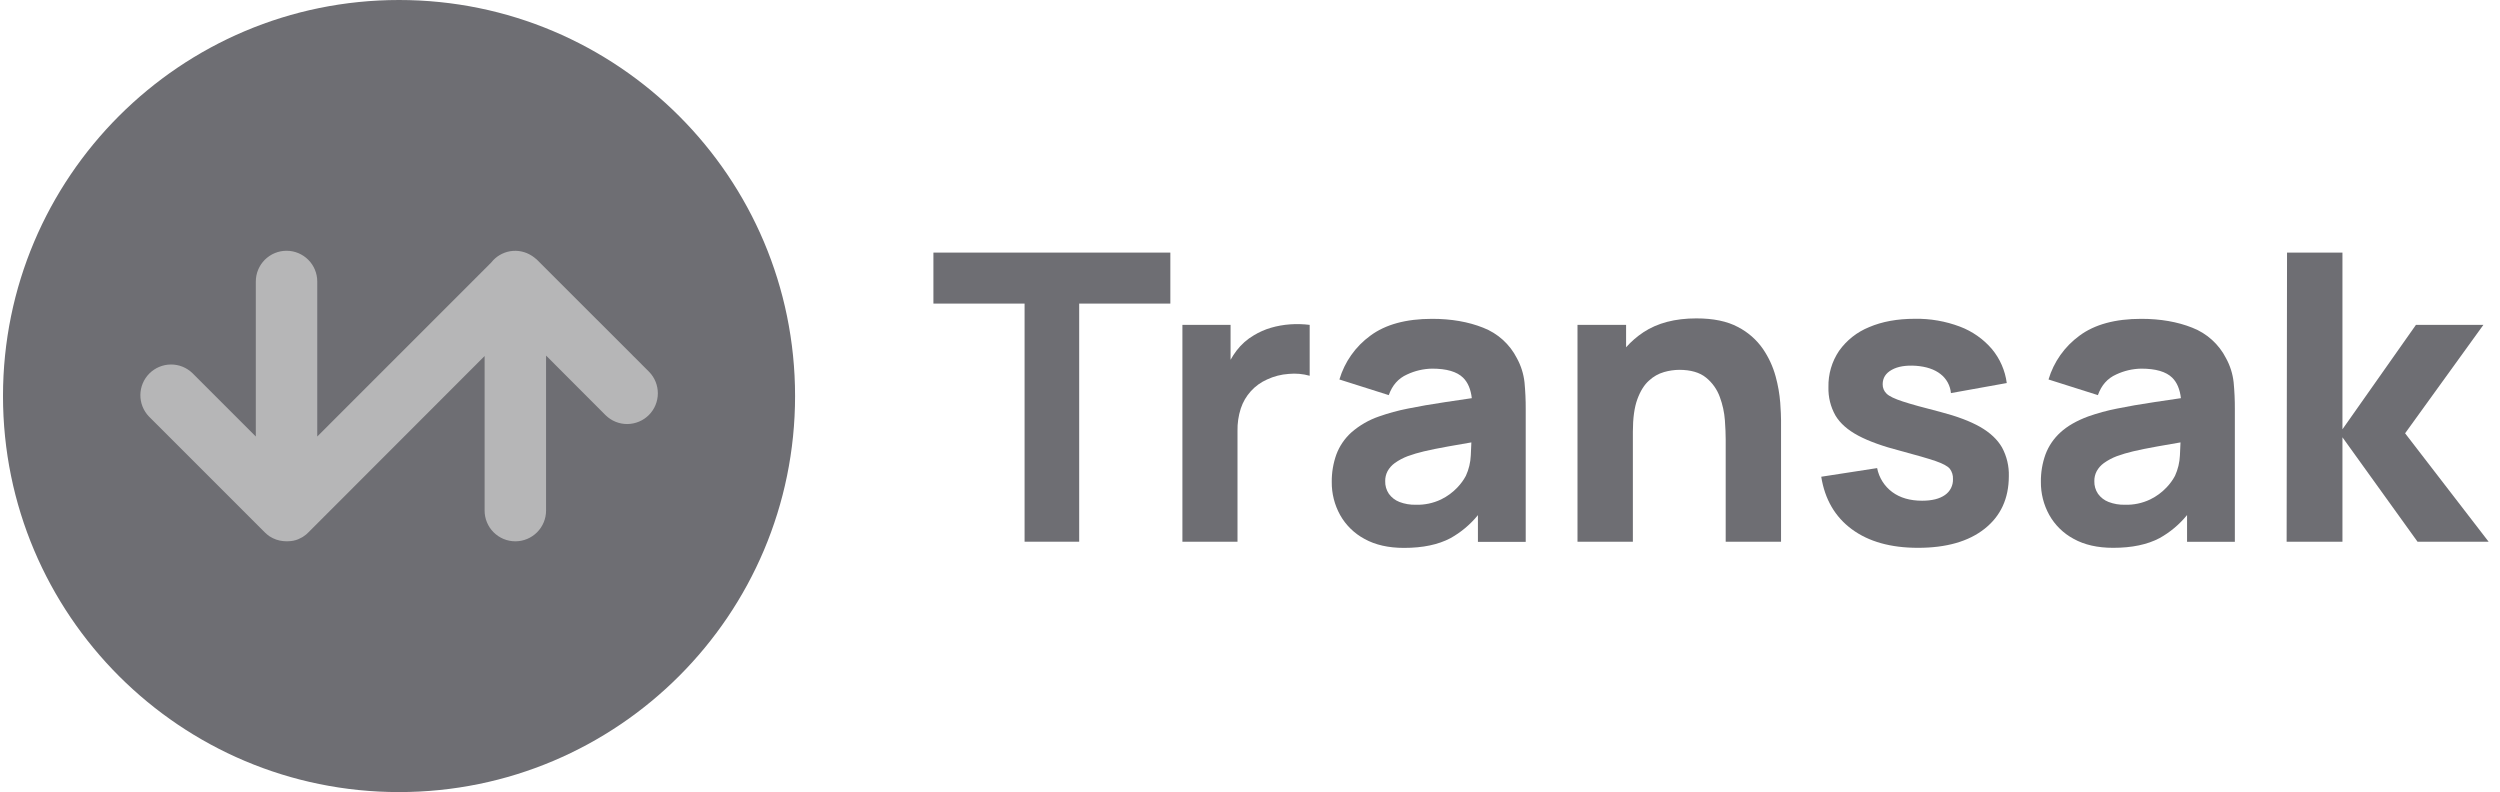
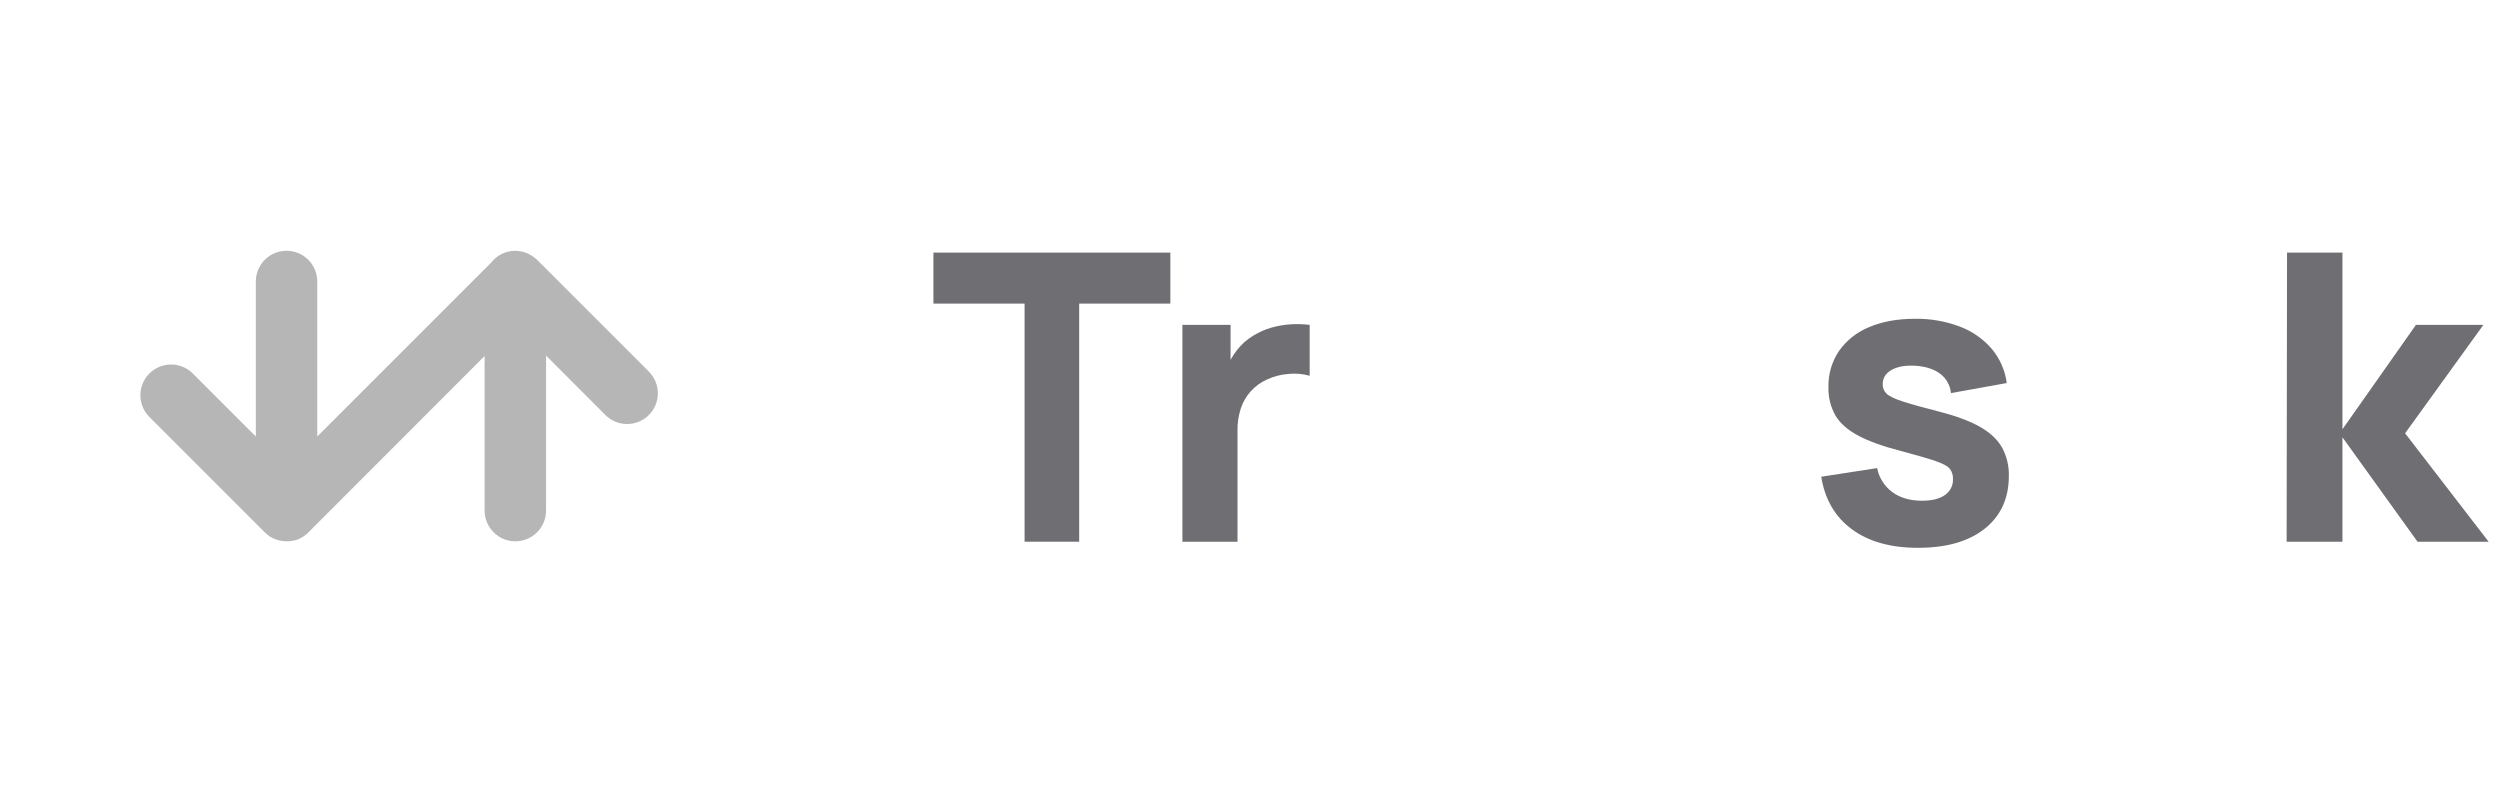
<svg xmlns="http://www.w3.org/2000/svg" width="101" height="32" viewBox="0 0 101 32" fill="none">
  <g clip-path="url(#clip0_9_121379)">
-     <path d="M16.121 32C24.957 32 32.121 24.837 32.121 16C32.121 7.163 24.957 0 16.121 0C7.284 0 0.121 7.163 0.121 16C0.121 24.837 7.284 32 16.121 32Z" fill="#6E6E73" />
    <path d="M26.224 15.022L21.704 10.503L21.696 10.494L21.678 10.479C21.649 10.452 21.619 10.427 21.587 10.404C21.564 10.386 21.542 10.369 21.518 10.354C21.508 10.346 21.497 10.34 21.486 10.333C21.228 10.165 20.917 10.099 20.613 10.149C20.309 10.2 20.035 10.363 19.846 10.605L12.817 17.635V11.373C12.817 11.043 12.687 10.728 12.454 10.495C12.221 10.262 11.905 10.131 11.576 10.131C11.247 10.131 10.931 10.262 10.698 10.495C10.466 10.728 10.335 11.043 10.335 11.373V17.635L7.769 15.069C7.534 14.845 7.221 14.722 6.897 14.726C6.573 14.73 6.264 14.86 6.034 15.089C5.805 15.319 5.675 15.628 5.671 15.952C5.667 16.276 5.79 16.589 6.014 16.824L10.699 21.509C10.728 21.538 10.759 21.566 10.792 21.593C10.823 21.618 10.856 21.643 10.889 21.667C11.058 21.777 11.251 21.844 11.452 21.862H11.457C11.498 21.866 11.538 21.868 11.578 21.868H11.597C11.631 21.868 11.664 21.866 11.698 21.863H11.722C11.754 21.86 11.786 21.856 11.818 21.849H11.832C11.867 21.842 11.902 21.834 11.936 21.823H11.942C11.979 21.812 12.016 21.799 12.052 21.784C12.104 21.762 12.154 21.737 12.201 21.709L12.23 21.693C12.277 21.664 12.322 21.632 12.364 21.597L12.377 21.586C12.403 21.564 12.429 21.541 12.451 21.516L19.578 14.384V20.627C19.578 20.956 19.709 21.272 19.942 21.505C20.175 21.738 20.49 21.869 20.82 21.869C21.149 21.869 21.465 21.738 21.697 21.505C21.93 21.272 22.061 20.956 22.061 20.627V14.365L24.469 16.777C24.703 17.006 25.017 17.133 25.343 17.131C25.67 17.128 25.983 16.998 26.214 16.767C26.445 16.536 26.575 16.223 26.577 15.896C26.579 15.57 26.452 15.255 26.224 15.022V15.022Z" fill="#B6B6B7" />
    <path d="M37.71 12.265H41.393V21.885H43.599V12.265H47.282V10.205H37.71V12.265Z" fill="#6E6E73" />
    <path d="M52.116 13.104C51.854 13.123 51.596 13.169 51.345 13.242C51.103 13.313 50.871 13.415 50.656 13.546C50.385 13.704 50.148 13.914 49.958 14.163C49.868 14.282 49.787 14.406 49.715 14.536V13.125H47.769V21.885H49.995V17.408C49.989 17.1 50.034 16.794 50.128 16.502C50.213 16.243 50.352 16.005 50.535 15.803C50.718 15.601 50.942 15.44 51.191 15.33C51.465 15.202 51.761 15.126 52.063 15.106C52.348 15.078 52.635 15.103 52.911 15.181V13.125C52.647 13.092 52.381 13.085 52.116 13.104V13.104Z" fill="#6E6E73" />
-     <path d="M61.282 14.471C60.995 13.906 60.51 13.468 59.919 13.239C59.319 13 58.632 12.881 57.858 12.881C56.804 12.881 55.972 13.108 55.36 13.563C54.761 13.999 54.323 14.621 54.112 15.331L56.106 15.963C56.248 15.563 56.494 15.285 56.845 15.129C57.162 14.979 57.508 14.899 57.858 14.893C58.443 14.893 58.859 15.015 59.108 15.258C59.303 15.448 59.419 15.726 59.461 16.086C59.088 16.142 58.734 16.195 58.402 16.243C57.835 16.327 57.327 16.415 56.877 16.507C56.484 16.584 56.096 16.69 55.717 16.823C55.304 16.964 54.923 17.184 54.594 17.471C54.324 17.715 54.117 18.019 53.989 18.36C53.862 18.716 53.799 19.092 53.803 19.47C53.798 19.937 53.914 20.397 54.14 20.805C54.37 21.216 54.714 21.552 55.129 21.774C55.565 22.015 56.096 22.135 56.723 22.135C57.48 22.135 58.106 22.004 58.601 21.741C59.026 21.504 59.401 21.189 59.708 20.811V21.892H61.639V16.531C61.641 16.168 61.624 15.806 61.59 15.445C61.552 15.103 61.448 14.772 61.282 14.471V14.471ZM59.221 19.224C59.13 19.393 59.017 19.548 58.885 19.687C58.695 19.889 58.47 20.055 58.22 20.177C57.9 20.33 57.548 20.403 57.194 20.392C56.969 20.397 56.746 20.359 56.537 20.279C56.366 20.213 56.218 20.099 56.111 19.951C56.008 19.799 55.956 19.618 55.962 19.435C55.96 19.297 55.992 19.161 56.056 19.038C56.127 18.908 56.227 18.796 56.347 18.709C56.508 18.594 56.684 18.5 56.869 18.43C57.084 18.352 57.303 18.287 57.526 18.235C57.775 18.175 58.102 18.109 58.508 18.036C58.767 17.99 59.083 17.935 59.443 17.873C59.439 18.029 59.432 18.197 59.42 18.395C59.408 18.682 59.341 18.964 59.221 19.224V19.224Z" fill="#6E6E73" />
-     <path d="M71.737 15.213C71.629 14.814 71.455 14.436 71.222 14.095C70.963 13.722 70.616 13.419 70.212 13.211C69.78 12.979 69.22 12.863 68.533 12.863C67.673 12.863 66.961 13.049 66.396 13.422C66.137 13.593 65.901 13.797 65.694 14.03V13.124H63.731V21.885H65.968V17.44C65.968 16.893 66.029 16.455 66.15 16.126C66.271 15.796 66.428 15.546 66.62 15.376C66.792 15.215 67.001 15.096 67.228 15.031C67.426 14.974 67.63 14.944 67.836 14.941C68.306 14.941 68.67 15.047 68.927 15.258C69.181 15.464 69.373 15.736 69.483 16.045C69.594 16.346 69.662 16.661 69.686 16.982C69.708 17.292 69.718 17.548 69.718 17.748V21.885H71.954V16.969C71.954 16.82 71.944 16.591 71.922 16.271C71.894 15.914 71.832 15.559 71.737 15.213Z" fill="#6E6E73" />
    <path d="M79.998 17.247C79.595 17.018 79.061 16.817 78.396 16.643C77.715 16.47 77.208 16.33 76.876 16.221C76.543 16.113 76.324 16.008 76.219 15.905C76.167 15.856 76.126 15.797 76.099 15.731C76.072 15.665 76.058 15.595 76.06 15.524C76.06 15.269 76.183 15.076 76.429 14.94C76.675 14.803 77.001 14.751 77.406 14.778C77.823 14.81 78.153 14.921 78.396 15.111C78.516 15.203 78.615 15.319 78.688 15.452C78.76 15.585 78.805 15.731 78.818 15.881L81.073 15.475C81.007 14.967 80.797 14.489 80.469 14.096C80.122 13.693 79.68 13.384 79.183 13.196C78.6 12.976 77.981 12.868 77.358 12.879C76.65 12.879 76.035 12.992 75.513 13.216C75.025 13.413 74.603 13.746 74.298 14.175C74.007 14.607 73.857 15.118 73.869 15.639C73.857 16.04 73.955 16.437 74.152 16.786C74.341 17.104 74.65 17.375 75.077 17.602C75.505 17.829 76.076 18.034 76.792 18.218C77.424 18.387 77.89 18.522 78.191 18.624C78.489 18.727 78.684 18.831 78.771 18.936C78.862 19.056 78.908 19.204 78.9 19.354C78.905 19.48 78.878 19.605 78.821 19.718C78.765 19.831 78.68 19.927 78.576 19.999C78.358 20.152 78.051 20.229 77.653 20.229C77.166 20.229 76.764 20.113 76.448 19.88C76.13 19.645 75.912 19.299 75.836 18.911L73.578 19.26C73.724 20.174 74.136 20.881 74.815 21.382C75.493 21.882 76.384 22.132 77.488 22.132C78.634 22.132 79.532 21.875 80.18 21.361C80.829 20.847 81.154 20.14 81.157 19.241C81.169 18.835 81.074 18.433 80.881 18.076C80.696 17.755 80.401 17.479 79.998 17.247Z" fill="#6E6E73" />
-     <path d="M89.931 14.471C89.644 13.907 89.158 13.468 88.568 13.239C87.968 13 87.281 12.881 86.507 12.881C85.453 12.881 84.621 13.108 84.009 13.563C83.41 14 82.971 14.621 82.76 15.331L84.755 15.963C84.897 15.563 85.143 15.285 85.494 15.129C85.811 14.979 86.157 14.899 86.507 14.893C87.092 14.893 87.508 15.015 87.757 15.258C87.951 15.448 88.067 15.726 88.109 16.086C87.737 16.142 87.383 16.195 87.051 16.243C86.484 16.327 85.976 16.415 85.526 16.507C85.133 16.584 84.745 16.69 84.366 16.823C83.896 16.997 83.522 17.212 83.243 17.468C82.973 17.712 82.766 18.016 82.638 18.357C82.51 18.713 82.447 19.089 82.452 19.467C82.447 19.934 82.563 20.394 82.789 20.802C83.019 21.213 83.362 21.549 83.778 21.771C84.213 22.012 84.745 22.132 85.372 22.132C86.129 22.132 86.755 22.001 87.25 21.738C87.675 21.501 88.05 21.186 88.357 20.808V21.889H90.288V16.531C90.29 16.168 90.273 15.806 90.239 15.445C90.201 15.103 90.097 14.772 89.931 14.471V14.471ZM87.87 19.224C87.779 19.393 87.666 19.548 87.534 19.687C87.344 19.889 87.119 20.055 86.869 20.177C86.549 20.33 86.197 20.403 85.843 20.392C85.618 20.397 85.395 20.359 85.186 20.279C85.015 20.213 84.867 20.099 84.76 19.951C84.657 19.799 84.605 19.618 84.611 19.435C84.609 19.297 84.641 19.161 84.705 19.038C84.776 18.908 84.876 18.796 84.996 18.709C85.157 18.594 85.333 18.5 85.518 18.43C85.733 18.352 85.952 18.287 86.175 18.235C86.424 18.175 86.751 18.109 87.157 18.036C87.415 17.99 87.732 17.935 88.092 17.873C88.088 18.029 88.081 18.197 88.069 18.395C88.057 18.682 87.989 18.963 87.87 19.224Z" fill="#6E6E73" />
    <path d="M97.166 17.505L100.329 13.125H97.604L94.635 17.343V10.205H92.396L92.38 21.885H94.635V17.667L97.668 21.885H100.54L97.166 17.505Z" fill="#6E6E73" />
  </g>
  <defs>
    <clipPath id="clip0_9_121379">
      <rect width="100.419" height="32" fill="white" transform="translate(0.121)" />
    </clipPath>
  </defs>
</svg>